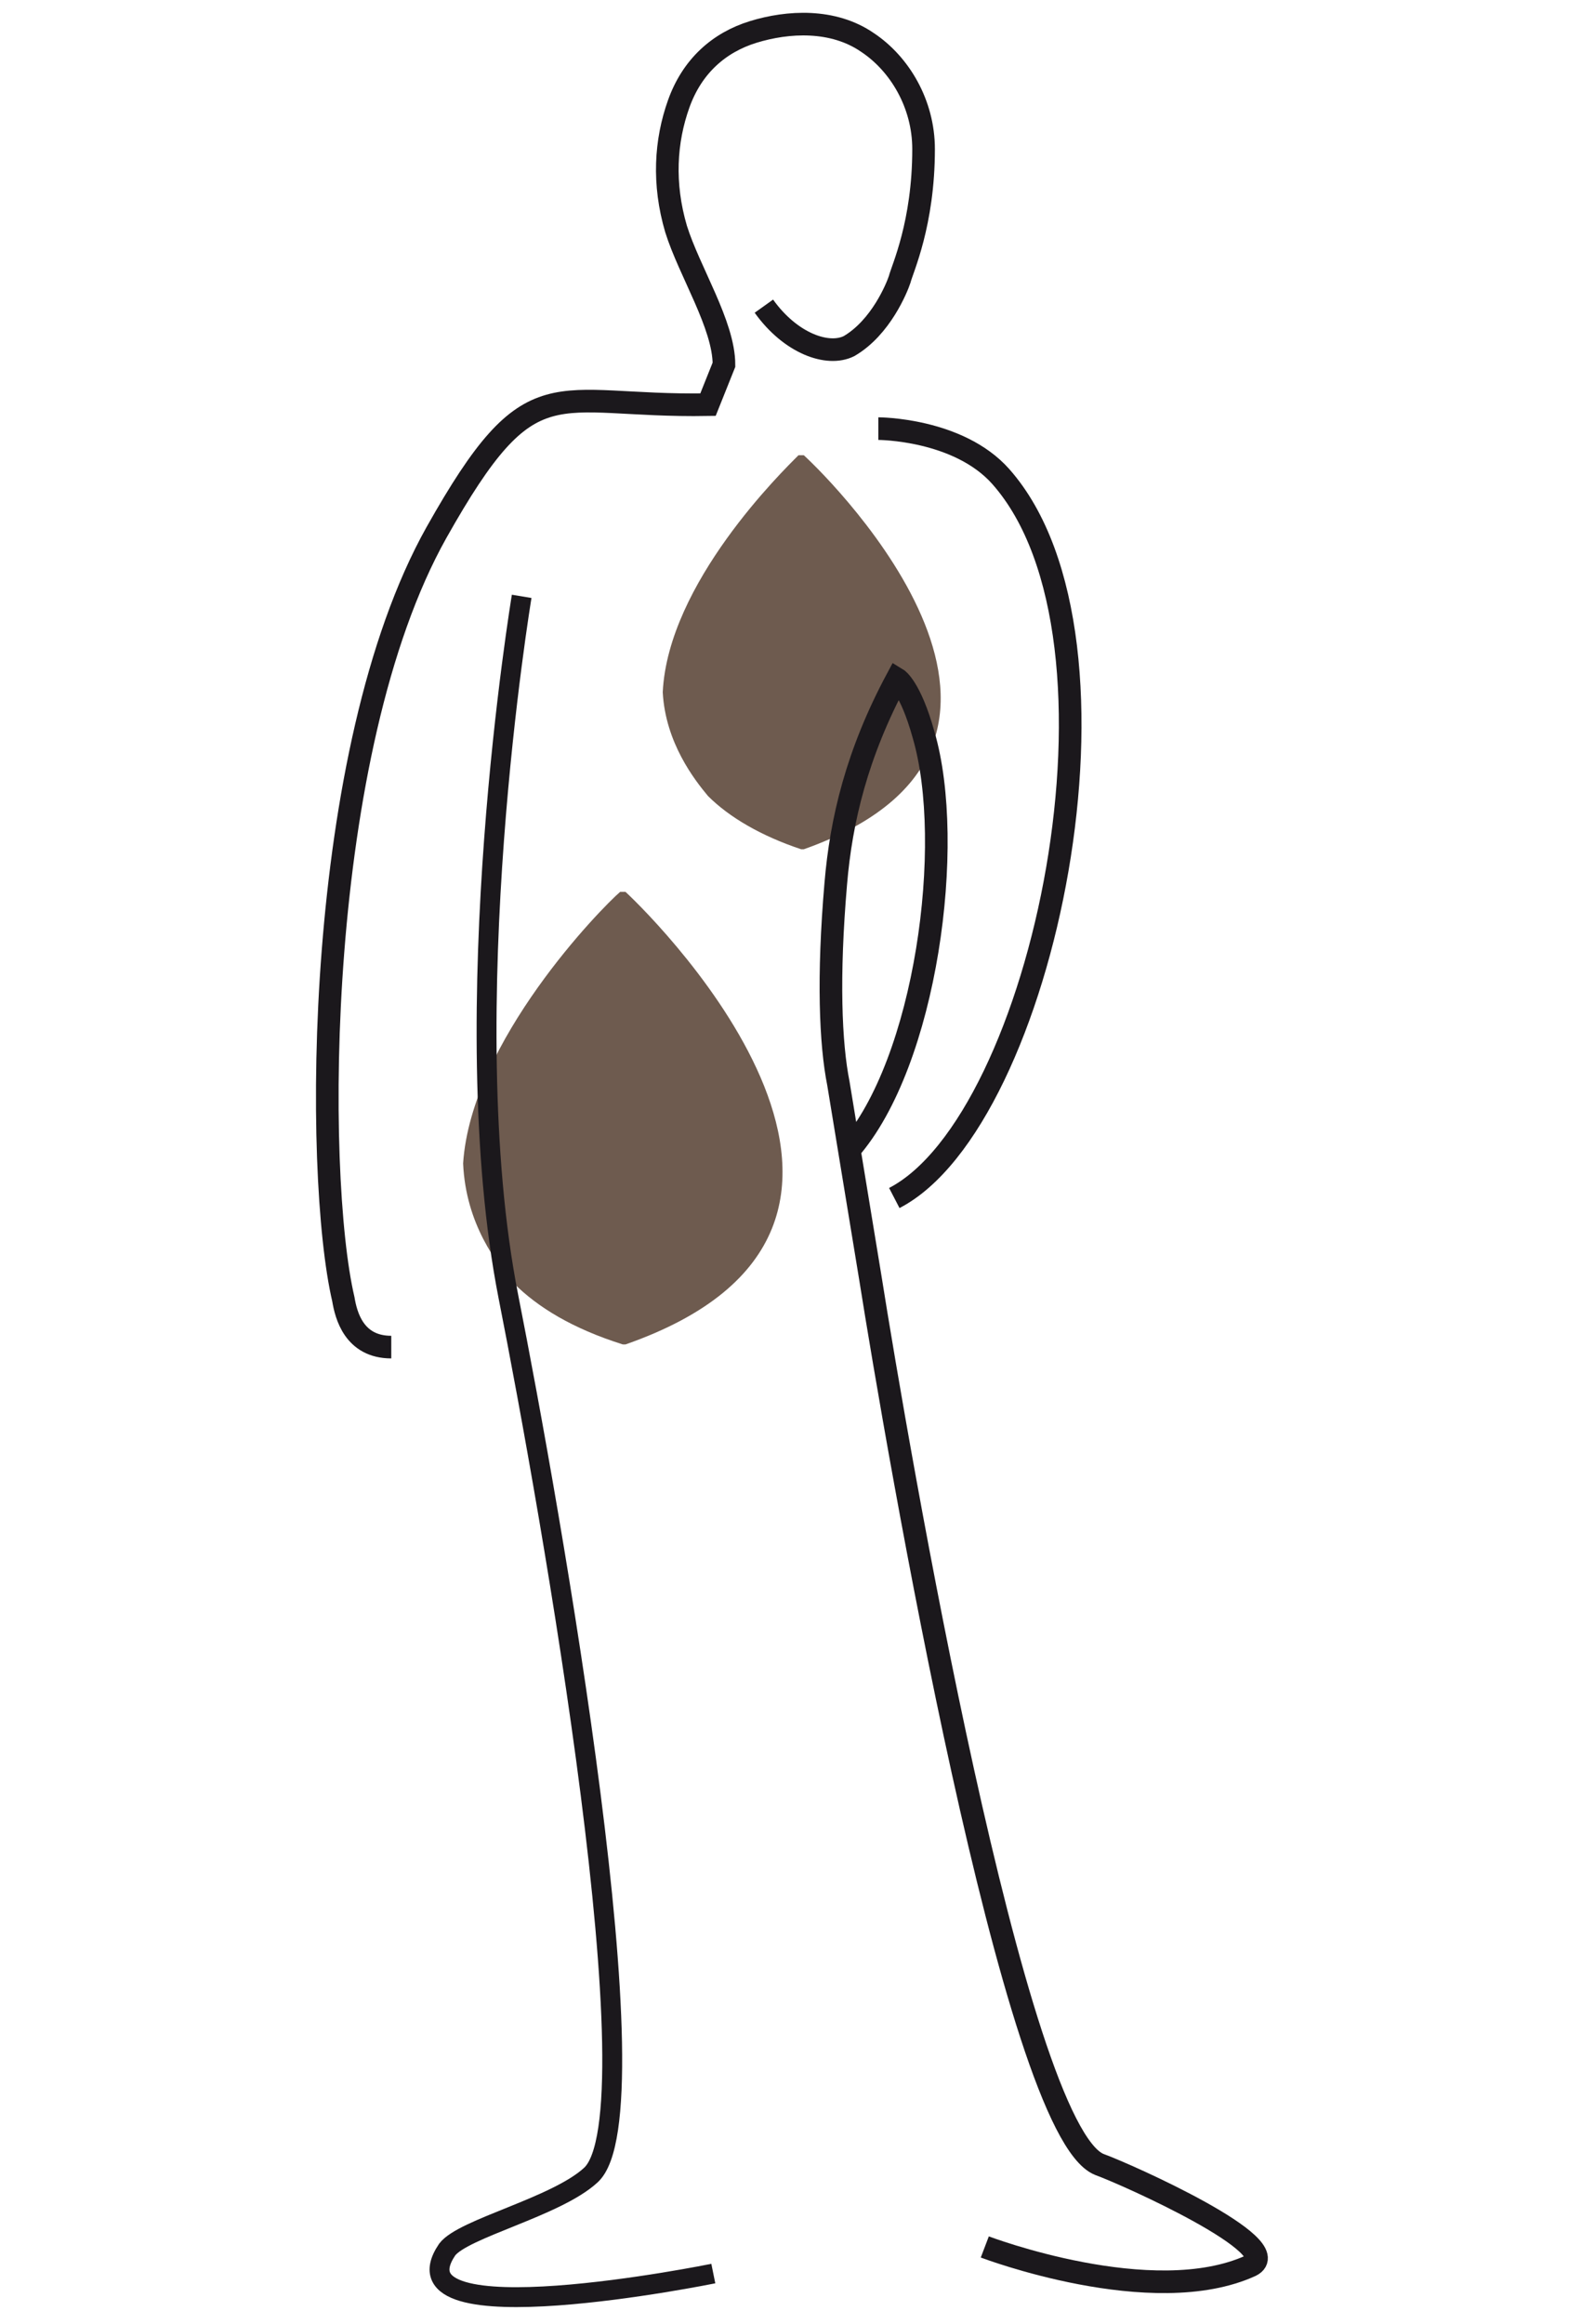
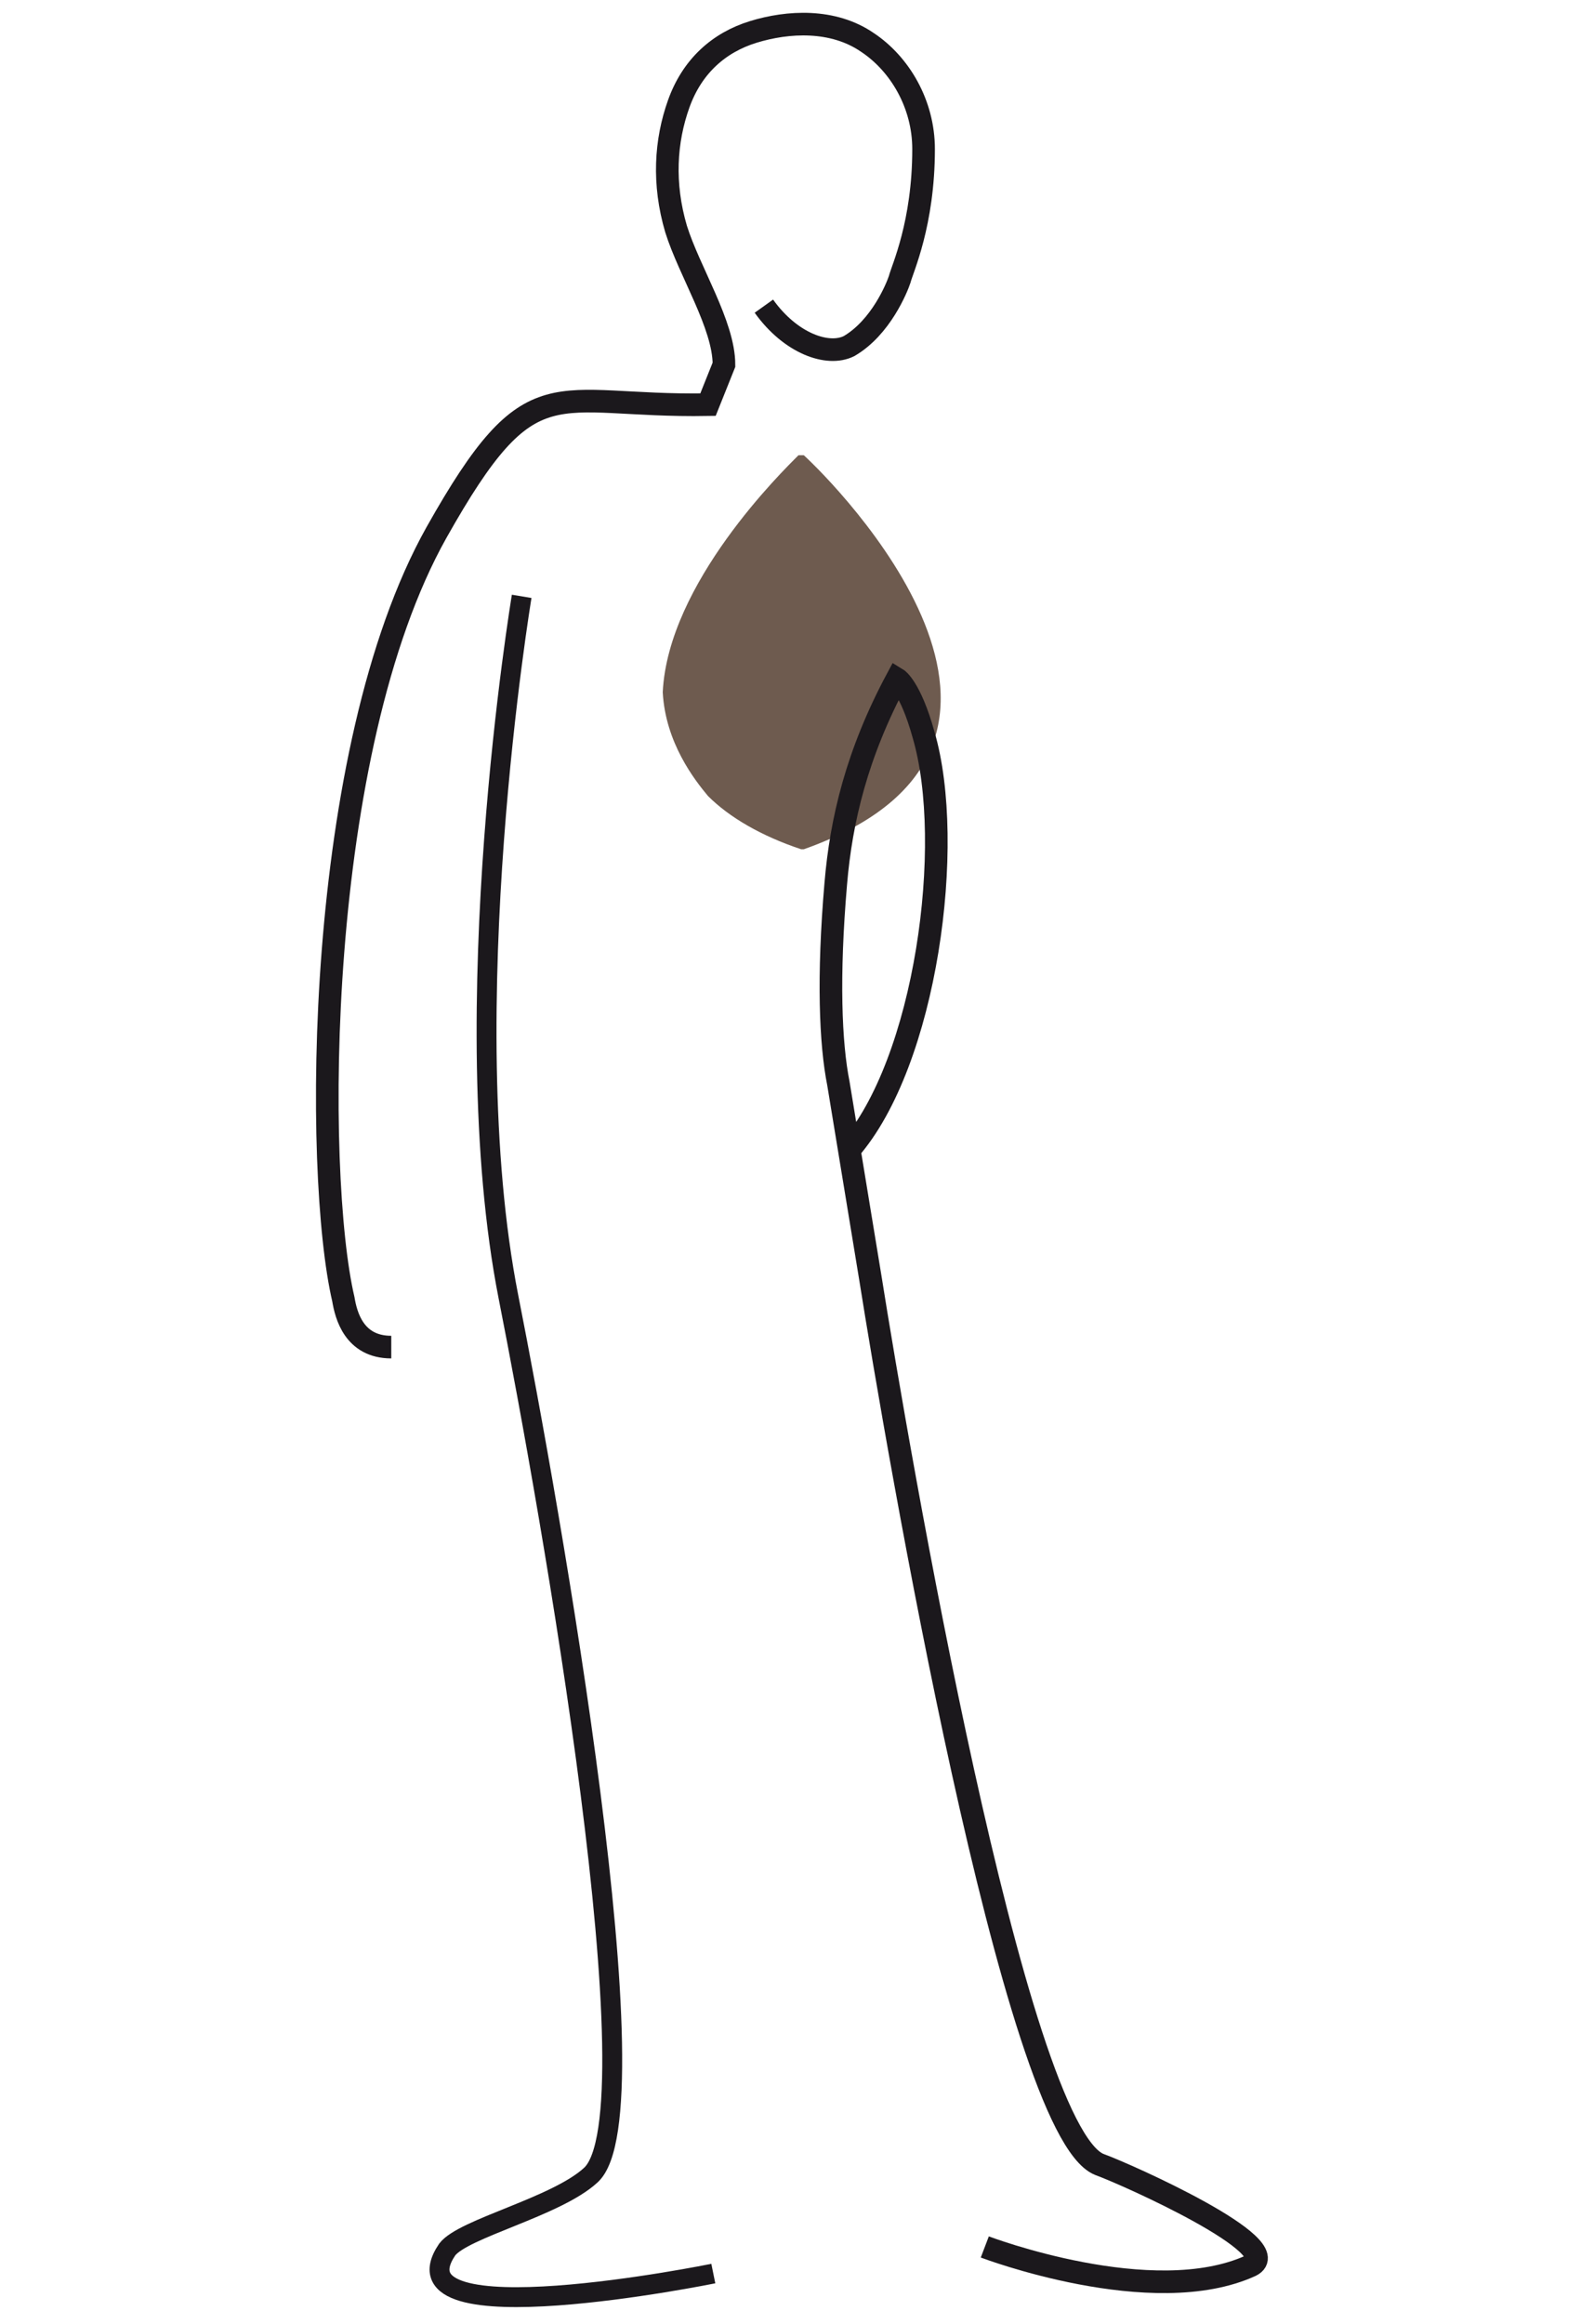
<svg xmlns="http://www.w3.org/2000/svg" version="1.1" id="Layer_1" x="0px" y="0px" viewBox="-390 254 59.4 87.3" style="enable-background:new -390 254 59.4 87.3;" xml:space="preserve">
  <style type="text/css">
	.st0{fill:#6E5B4F;}
	.st1{fill:none;stroke:#1B181C;stroke-width:0.747;stroke-miterlimit:10;}
	.st2{fill:none;stroke:#1B181C;stroke-width:0.85;stroke-miterlimit:10;}
</style>
  <g>
-     <path class="st0" d="M-370.7,302.2c0.9,0.9,2.2,1.7,4.1,2.3v0c0,0,0,0,0.1,0l0,0c0,0,0,0,0,0c0,0,0,0,0,0v0c12.6-4.4,1.3-15.8,0-17   c-0.1,0-0.1,0-0.2,0c-0.7,0.6-5.6,5.6-5.9,10.2C-372.5,300-371.3,301.5-370.7,302.2" />
    <path class="st0" d="M-363.4,283.9c0.8,0.8,2,1.5,3.5,2v0c0,0,0,0,0.1,0l0,0c0,0,0,0,0,0c0,0,0,0,0,0v0c11-3.9,1.1-13.8,0-14.8   c-0.1,0-0.1,0-0.2,0c-0.6,0.6-4.9,4.8-5.1,8.9C-365,281.9-363.9,283.3-363.4,283.9" />
    <path class="st1" d="M-363.2,339.4c0,0-12.3,2.5-10-0.9c0.6-0.8,4.1-1.6,5.4-2.8c2.5-2.3-1.5-24.9-3.1-33   c-2.1-10.7,0.5-26.3,0.5-26.3" />
-     <path class="st2" d="M-356.4,299c5.6-2.9,9.4-21,4-27.1c-1.6-1.8-4.6-1.8-4.6-1.8" />
    <path class="st2" d="M-353,338.4c0,0,6.3,2.4,10,0.7c1.4-0.7-4.6-3.4-5.7-3.8c-3.2-1.3-7.6-27-8.6-33.3l-1.2-7.3   c-0.3-1.5-0.4-4-0.1-7.5c0.2-2.4,0.8-4.9,2.3-7.7c0,0,0.5,0.3,1,2.1c1.2,4.1,0.1,12.3-2.8,15.6" />
    <path class="st2" d="M-361.3,265.5c1,1.4,2.4,1.9,3.2,1.5c1.2-0.7,1.8-2.2,1.9-2.5c0.1-0.4,0.9-2.1,0.9-4.9c0-1.7-0.9-3.2-2.1-4   c-1.3-0.9-3-0.8-4.3-0.4c-1.3,0.4-2.3,1.3-2.8,2.7c-0.5,1.4-0.6,3-0.1,4.7c0.5,1.6,1.8,3.6,1.8,5.1l-0.6,1.5   c-5.9,0.1-6.6-1.6-10.2,4.8c-4.6,8.2-4.6,24.1-3.5,28.8c0.1,0.6,0.4,1.8,1.8,1.8" />
  </g>
</svg>